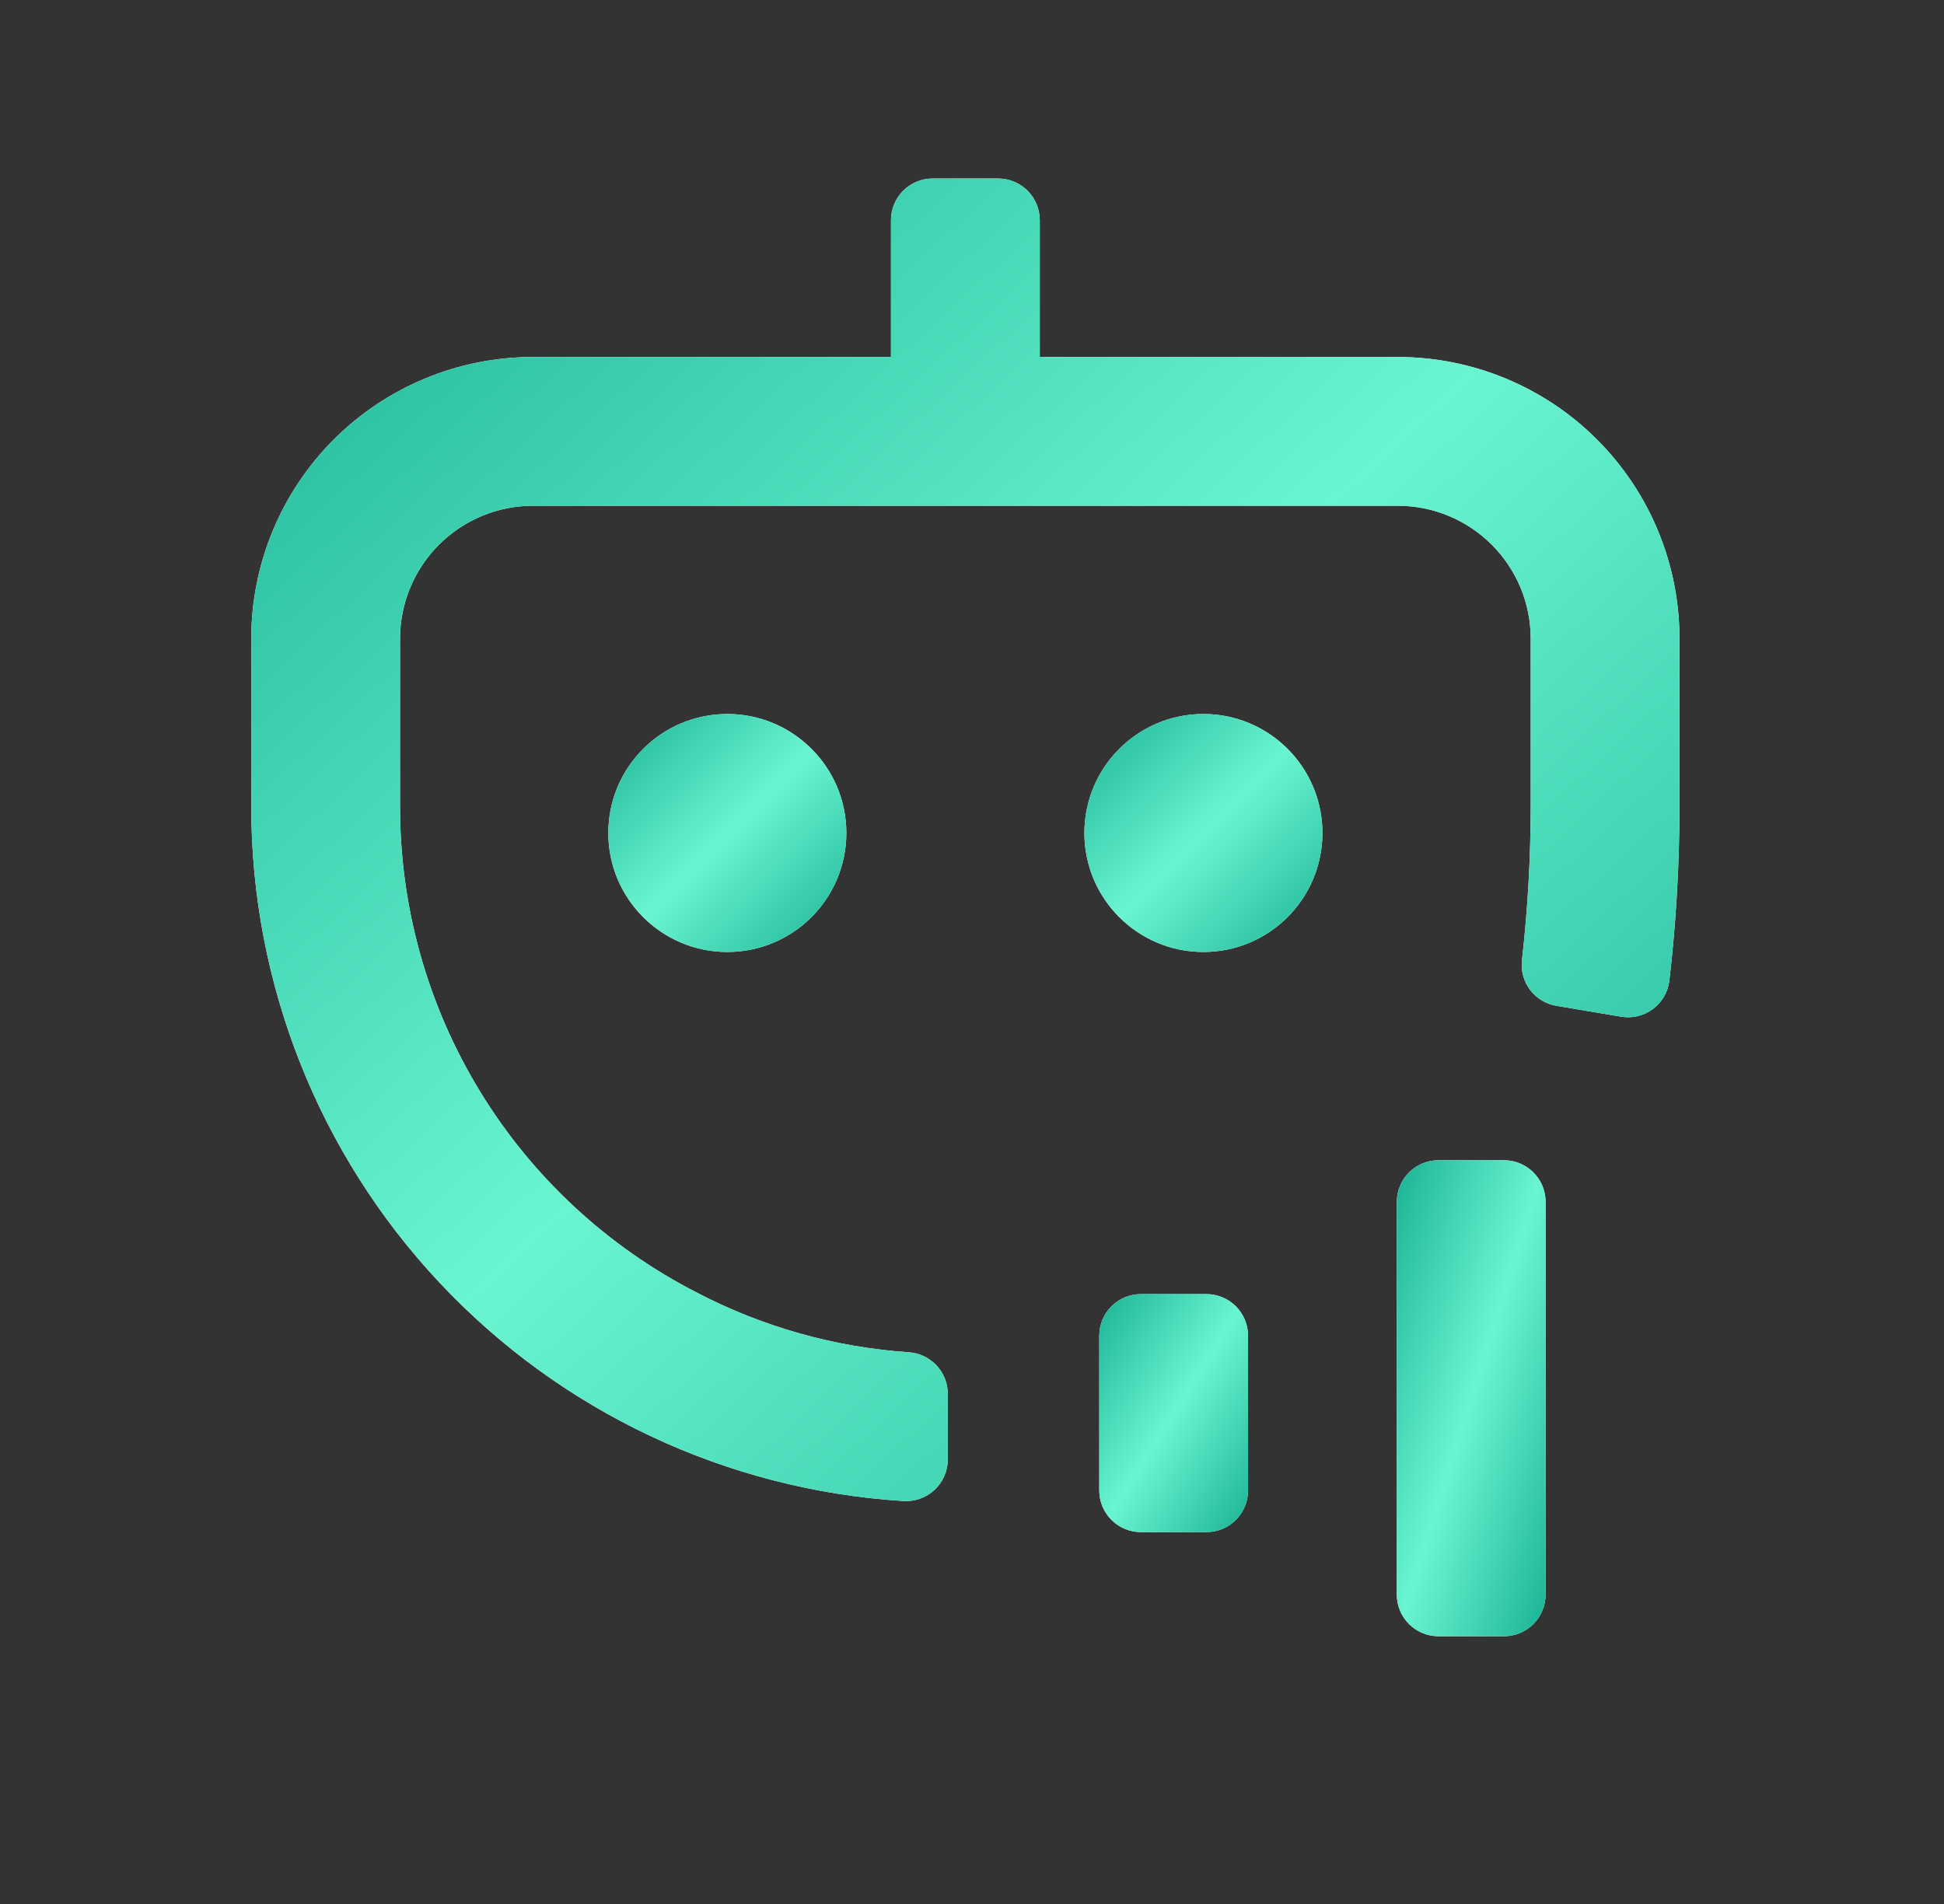
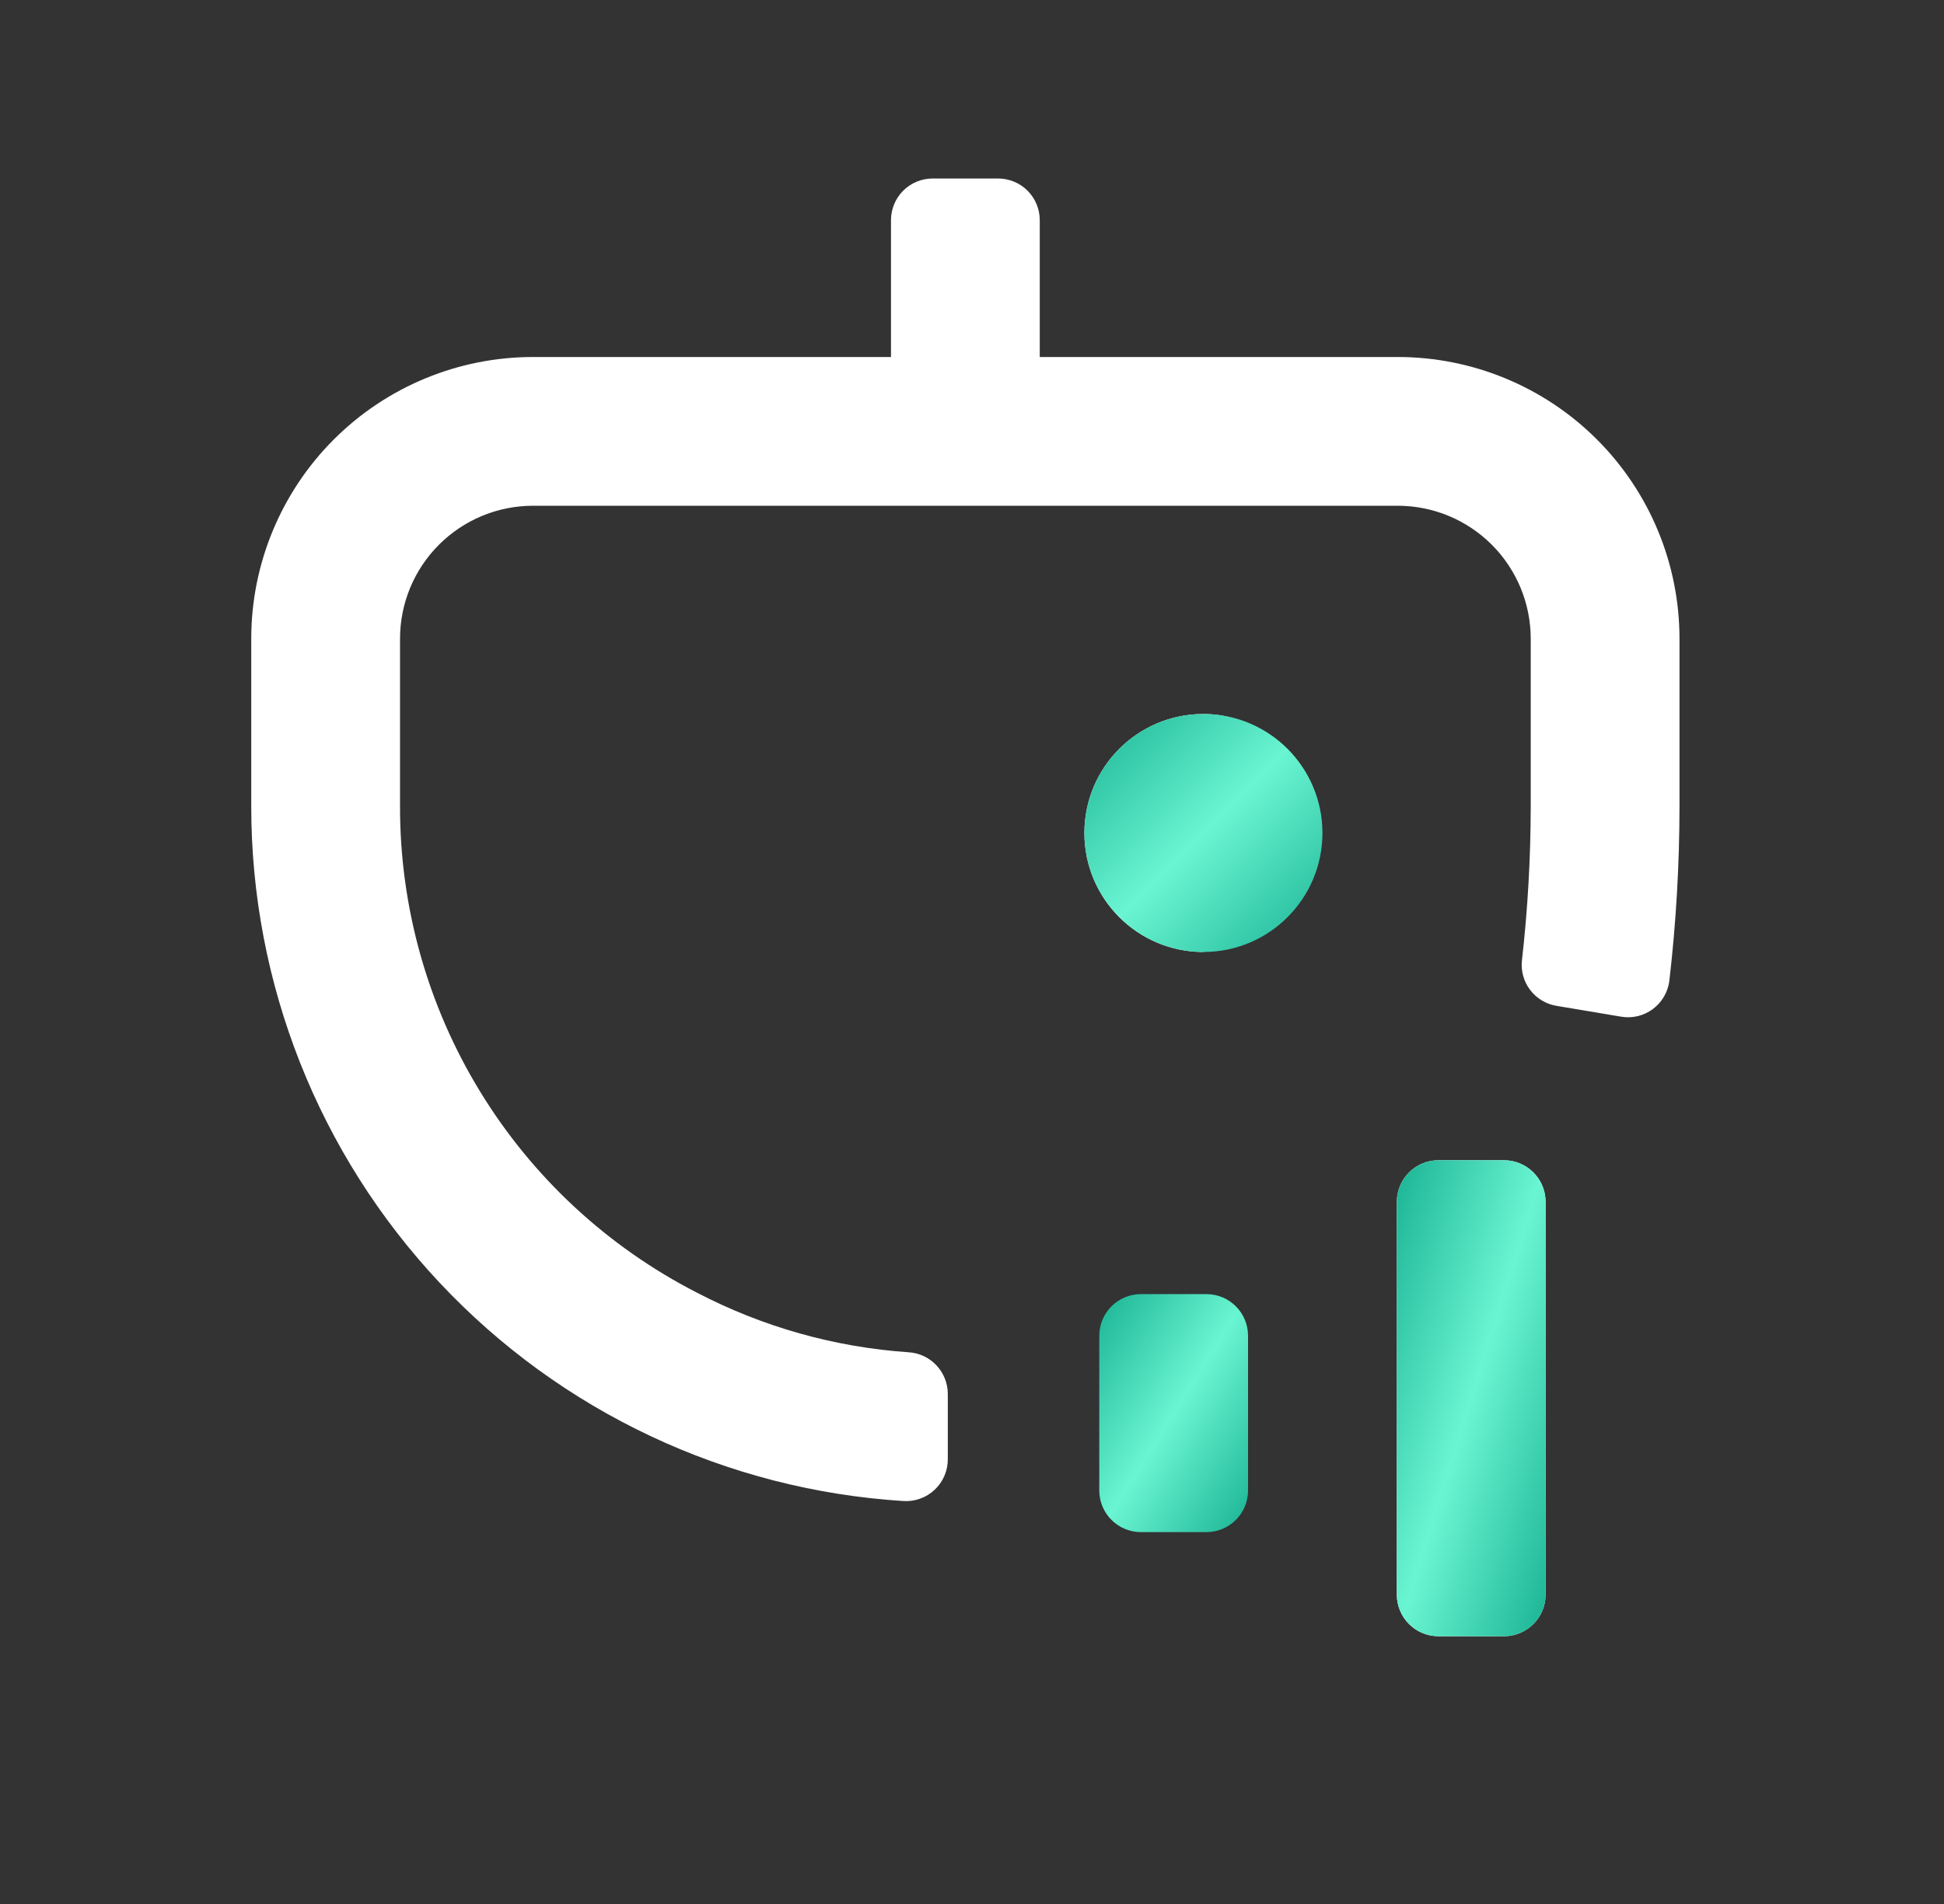
<svg xmlns="http://www.w3.org/2000/svg" width="49" height="48" viewBox="0 0 49 48" fill="none">
  <rect x="0" y="0" width="49" height="48" fill="#333333" stroke="none" />
  <path d="M35.234 9H26.208V5.55C26.208 5.272 26.097 5.004 25.901 4.808C25.704 4.611 25.436 4.5 25.158 4.5H23.508C23.23 4.5 22.962 4.611 22.765 4.808C22.569 5.004 22.458 5.272 22.458 5.55V9H13.435C11.552 9 9.745 9.748 8.413 11.08C7.081 12.412 6.333 14.219 6.333 16.102V20.329C6.331 24.79 8.029 29.085 11.082 32.339C14.135 35.592 18.313 37.56 22.765 37.841C22.91 37.851 23.055 37.831 23.191 37.782C23.327 37.734 23.452 37.658 23.557 37.559C23.663 37.46 23.747 37.341 23.804 37.208C23.861 37.075 23.891 36.932 23.89 36.788V35.138C23.889 34.87 23.786 34.613 23.602 34.419C23.418 34.224 23.168 34.107 22.901 34.091C21.04 33.964 19.226 33.453 17.572 32.591C15.315 31.436 13.421 29.68 12.099 27.515C10.777 25.352 10.08 22.864 10.083 20.329V16.102C10.083 15.213 10.436 14.361 11.065 13.732C11.694 13.103 12.546 12.75 13.435 12.75H35.23C36.12 12.75 36.972 13.103 37.601 13.732C38.23 14.361 38.583 15.213 38.583 16.102V20.329C38.582 21.626 38.508 22.921 38.362 24.21C38.332 24.477 38.407 24.745 38.569 24.958C38.732 25.172 38.971 25.315 39.236 25.358L40.863 25.631C41.003 25.655 41.146 25.649 41.284 25.616C41.422 25.582 41.552 25.521 41.665 25.436C41.779 25.35 41.874 25.243 41.945 25.12C42.016 24.997 42.061 24.861 42.078 24.72C42.247 23.262 42.332 21.796 42.333 20.329V16.099C42.332 14.216 41.584 12.411 40.253 11.08C38.922 9.749 37.117 9.001 35.234 9Z" fill="white" />
-   <path d="M35.234 9H26.208V5.55C26.208 5.272 26.097 5.004 25.901 4.808C25.704 4.611 25.436 4.5 25.158 4.5H23.508C23.23 4.5 22.962 4.611 22.765 4.808C22.569 5.004 22.458 5.272 22.458 5.55V9H13.435C11.552 9 9.745 9.748 8.413 11.08C7.081 12.412 6.333 14.219 6.333 16.102V20.329C6.331 24.79 8.029 29.085 11.082 32.339C14.135 35.592 18.313 37.56 22.765 37.841C22.91 37.851 23.055 37.831 23.191 37.782C23.327 37.734 23.452 37.658 23.557 37.559C23.663 37.46 23.747 37.341 23.804 37.208C23.861 37.075 23.891 36.932 23.89 36.788V35.138C23.889 34.87 23.786 34.613 23.602 34.419C23.418 34.224 23.168 34.107 22.901 34.091C21.04 33.964 19.226 33.453 17.572 32.591C15.315 31.436 13.421 29.68 12.099 27.515C10.777 25.352 10.08 22.864 10.083 20.329V16.102C10.083 15.213 10.436 14.361 11.065 13.732C11.694 13.103 12.546 12.75 13.435 12.75H35.23C36.12 12.75 36.972 13.103 37.601 13.732C38.23 14.361 38.583 15.213 38.583 16.102V20.329C38.582 21.626 38.508 22.921 38.362 24.21C38.332 24.477 38.407 24.745 38.569 24.958C38.732 25.172 38.971 25.315 39.236 25.358L40.863 25.631C41.003 25.655 41.146 25.649 41.284 25.616C41.422 25.582 41.552 25.521 41.665 25.436C41.779 25.35 41.874 25.243 41.945 25.12C42.016 24.997 42.061 24.861 42.078 24.72C42.247 23.262 42.332 21.796 42.333 20.329V16.099C42.332 14.216 41.584 12.411 40.253 11.08C38.922 9.749 37.117 9.001 35.234 9Z" fill="url(#paint0_linear_1987_3028)" />
-   <path d="M18.333 24C19.99 24 21.333 22.657 21.333 21C21.333 19.343 19.99 18 18.333 18C16.676 18 15.333 19.343 15.333 21C15.333 22.657 16.676 24 18.333 24Z" fill="white" />
-   <path d="M18.333 24C19.99 24 21.333 22.657 21.333 21C21.333 19.343 19.99 18 18.333 18C16.676 18 15.333 19.343 15.333 21C15.333 22.657 16.676 24 18.333 24Z" fill="url(#paint1_linear_1987_3028)" />
-   <path d="M30.333 24C31.99 24 33.333 22.657 33.333 21C33.333 19.343 31.99 18 30.333 18C28.676 18 27.333 19.343 27.333 21C27.333 22.657 28.676 24 30.333 24Z" fill="white" />
+   <path d="M30.333 24C33.333 19.343 31.99 18 30.333 18C28.676 18 27.333 19.343 27.333 21C27.333 22.657 28.676 24 30.333 24Z" fill="white" />
  <path d="M30.333 24C31.99 24 33.333 22.657 33.333 21C33.333 19.343 31.99 18 30.333 18C28.676 18 27.333 19.343 27.333 21C27.333 22.657 28.676 24 30.333 24Z" fill="url(#paint2_linear_1987_3028)" />
  <path d="M37.908 29.25H36.258C35.678 29.25 35.208 29.72 35.208 30.3V40.2C35.208 40.78 35.678 41.25 36.258 41.25H37.908C38.488 41.25 38.958 40.78 38.958 40.2V30.3C38.958 29.72 38.488 29.25 37.908 29.25Z" fill="white" />
  <path d="M37.908 29.25H36.258C35.678 29.25 35.208 29.72 35.208 30.3V40.2C35.208 40.78 35.678 41.25 36.258 41.25H37.908C38.488 41.25 38.958 40.78 38.958 40.2V30.3C38.958 29.72 38.488 29.25 37.908 29.25Z" fill="url(#paint3_linear_1987_3028)" />
-   <path d="M30.408 32.625H28.758C28.178 32.625 27.708 33.095 27.708 33.675V37.575C27.708 38.155 28.178 38.625 28.758 38.625H30.408C30.988 38.625 31.458 38.155 31.458 37.575V33.675C31.458 33.095 30.988 32.625 30.408 32.625Z" fill="white" />
  <path d="M30.408 32.625H28.758C28.178 32.625 27.708 33.095 27.708 33.675V37.575C27.708 38.155 28.178 38.625 28.758 38.625H30.408C30.988 38.625 31.458 38.155 31.458 37.575V33.675C31.458 33.095 30.988 32.625 30.408 32.625Z" fill="url(#paint4_linear_1987_3028)" />
  <defs>
    <linearGradient id="paint0_linear_1987_3028" x1="42.333" y1="37.844" x2="9.176" y2="1.879" gradientUnits="userSpaceOnUse">
      <stop stop-color="#1AB394" />
      <stop offset="0.5" stop-color="#6AF5D2" />
      <stop offset="1" stop-color="#1AB394" />
    </linearGradient>
    <linearGradient id="paint1_linear_1987_3028" x1="21.333" y1="24" x2="15.347" y2="17.986" gradientUnits="userSpaceOnUse">
      <stop stop-color="#1AB394" />
      <stop offset="0.5" stop-color="#6AF5D2" />
      <stop offset="1" stop-color="#1AB394" />
    </linearGradient>
    <linearGradient id="paint2_linear_1987_3028" x1="33.333" y1="24" x2="27.347" y2="17.986" gradientUnits="userSpaceOnUse">
      <stop stop-color="#1AB394" />
      <stop offset="0.5" stop-color="#6AF5D2" />
      <stop offset="1" stop-color="#1AB394" />
    </linearGradient>
    <linearGradient id="paint3_linear_1987_3028" x1="38.958" y1="41.25" x2="32.115" y2="39.102" gradientUnits="userSpaceOnUse">
      <stop stop-color="#1AB394" />
      <stop offset="0.5" stop-color="#6AF5D2" />
      <stop offset="1" stop-color="#1AB394" />
    </linearGradient>
    <linearGradient id="paint4_linear_1987_3028" x1="31.458" y1="38.625" x2="26.066" y2="35.239" gradientUnits="userSpaceOnUse">
      <stop stop-color="#1AB394" />
      <stop offset="0.5" stop-color="#6AF5D2" />
      <stop offset="1" stop-color="#1AB394" />
    </linearGradient>
  </defs>
</svg>